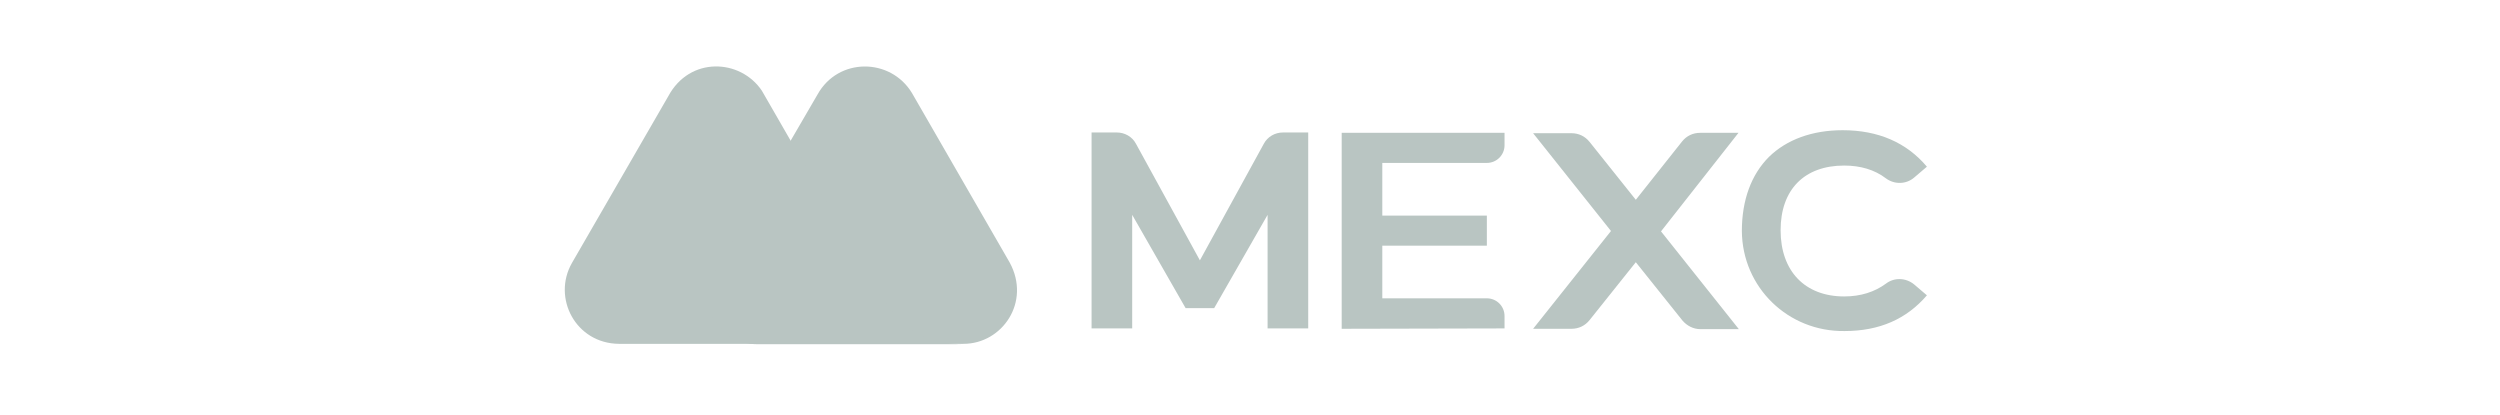
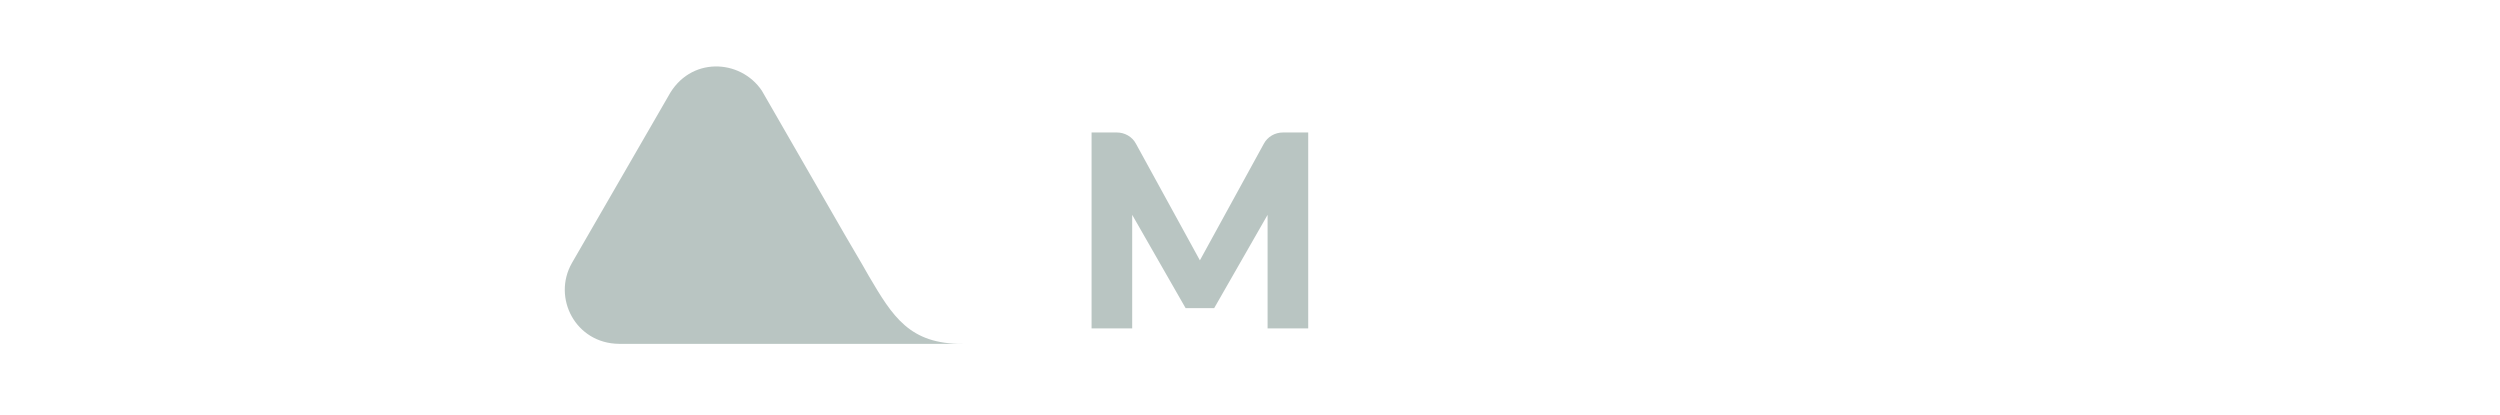
<svg xmlns="http://www.w3.org/2000/svg" width="301" height="50" viewBox="0 0 301 50" fill="none">
-   <path d="M121.571 31.617L109.797 11.194C107.216 6.937 100.922 6.892 98.431 11.375L86.069 32.613C83.759 36.507 86.612 41.398 91.231 41.398H116.001C120.665 41.398 124.152 36.371 121.571 31.617Z" fill="#B9C5C2" />
  <path d="M104.589 33.202L103.865 31.934C103.186 30.756 101.691 28.221 101.691 28.221L91.729 10.922C89.148 7.073 83.034 6.756 80.453 11.601L68.861 31.662C66.461 35.873 69.314 41.353 74.521 41.398H99.155H109.661H115.91C109.525 41.443 107.488 38.138 104.589 33.202Z" fill="#B9C5C2" />
-   <path d="M104.589 33.202L103.865 31.934C103.186 30.756 101.691 28.221 101.691 28.221L95.261 16.9L86.023 32.658C83.714 36.553 86.567 41.443 91.186 41.443H99.11H109.616H115.91C109.48 41.398 107.488 38.138 104.589 33.202Z" fill="#B9C5C2" />
-   <path d="M161.539 39.586V15.993H181.146V17.488C181.146 18.665 180.195 19.616 179.018 19.616H166.429V25.956H179.018V29.578H166.429V35.918H179.018C180.195 35.918 181.146 36.869 181.146 38.046V39.541L161.539 39.586Z" fill="#B9C5C2" />
-   <path d="M209.313 15.993H204.694C203.834 15.993 203.064 16.355 202.52 17.035L196.951 24.054L191.381 17.08C190.837 16.401 190.067 16.038 189.207 16.038H184.588L193.962 27.812L184.588 39.586H189.207C190.067 39.586 190.837 39.224 191.381 38.544L196.951 31.571L202.566 38.59C203.109 39.224 203.879 39.631 204.739 39.631H209.358L199.985 27.857L209.313 15.993Z" fill="#B9C5C2" />
  <path d="M146.188 37.097L152.618 25.867V39.542H157.509V15.95H154.475C153.524 15.95 152.618 16.448 152.165 17.308L144.467 31.346L136.769 17.308C136.316 16.448 135.41 15.95 134.459 15.95H131.425V39.542H136.316V25.867L142.746 37.097H146.188Z" fill="#B9C5C2" />
-   <path d="M222.083 39.858C215.29 39.949 209.766 34.605 209.72 27.812C209.72 24.099 210.852 21.02 212.981 18.892C215.109 16.809 218.188 15.677 221.856 15.677C226.158 15.677 229.555 17.171 232 20.069L230.46 21.382C229.509 22.197 228.106 22.243 227.064 21.473C225.706 20.431 223.985 19.933 222.038 19.933C217.237 19.933 214.385 22.831 214.385 27.722C214.385 32.658 217.328 35.692 222.038 35.692C224.03 35.692 225.706 35.148 227.064 34.152C228.06 33.382 229.464 33.428 230.46 34.243L232 35.556C229.555 38.409 226.294 39.858 222.083 39.858Z" fill="#B9C5C2" />
</svg>